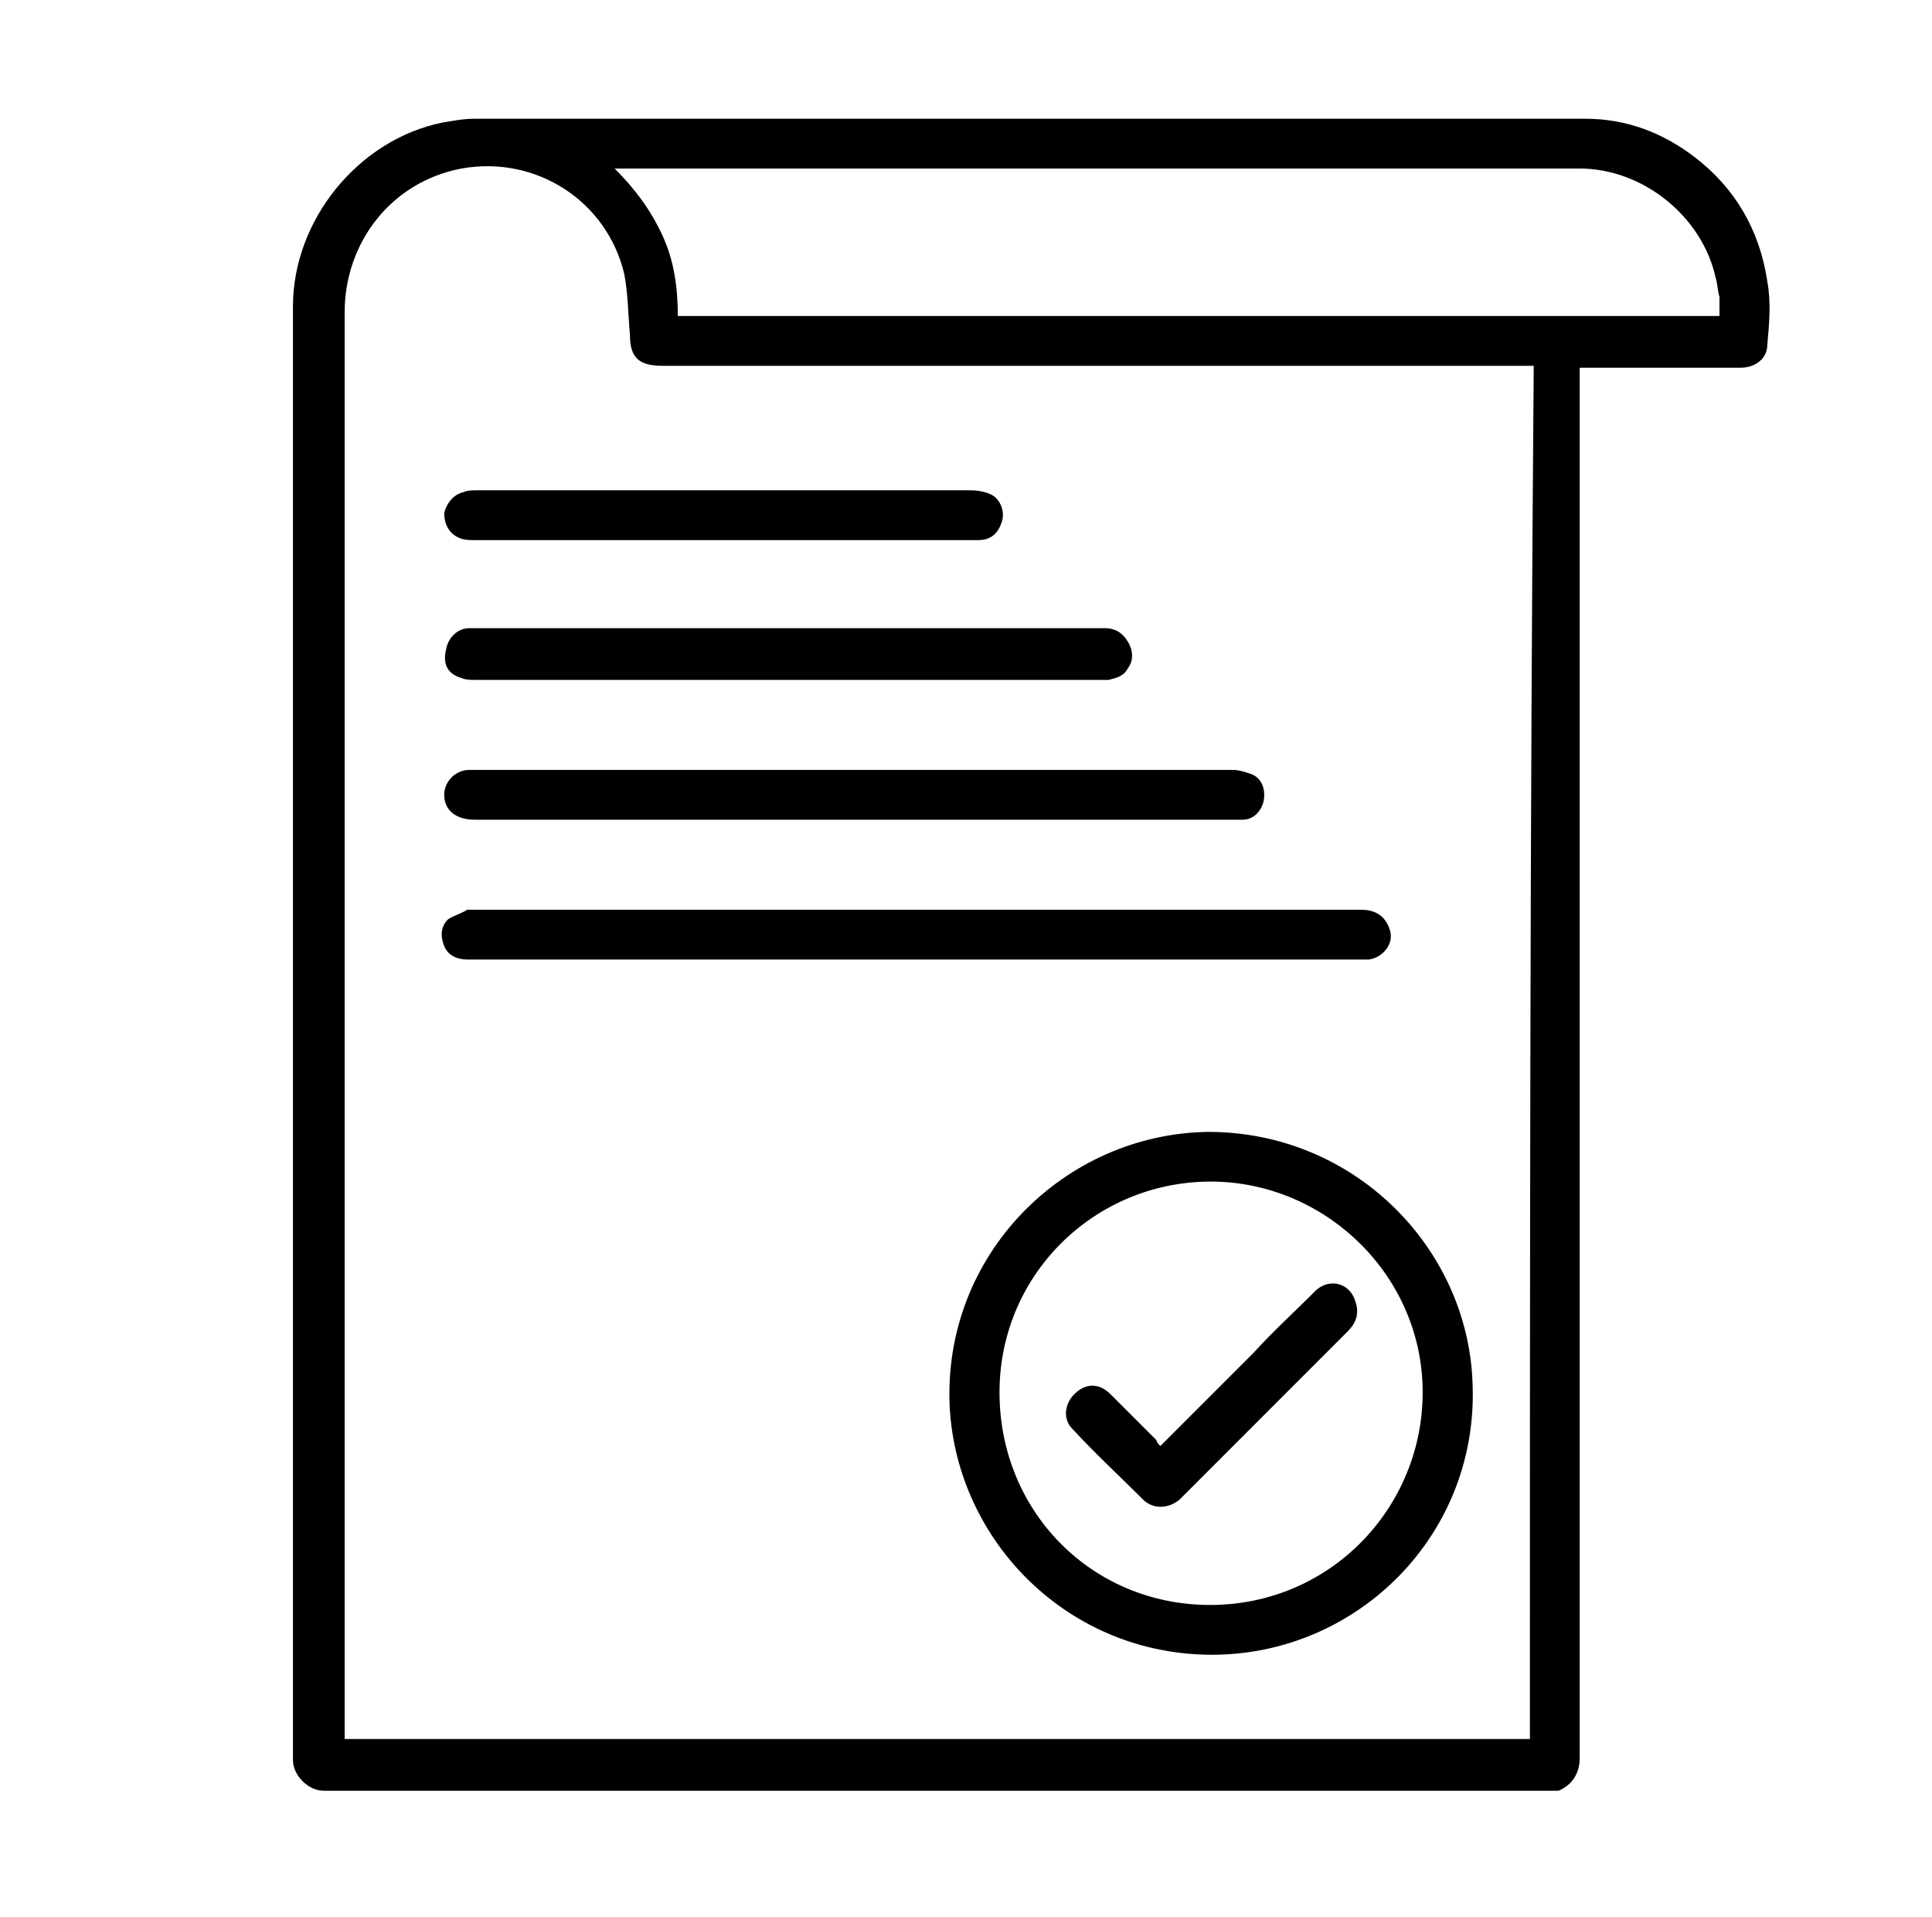
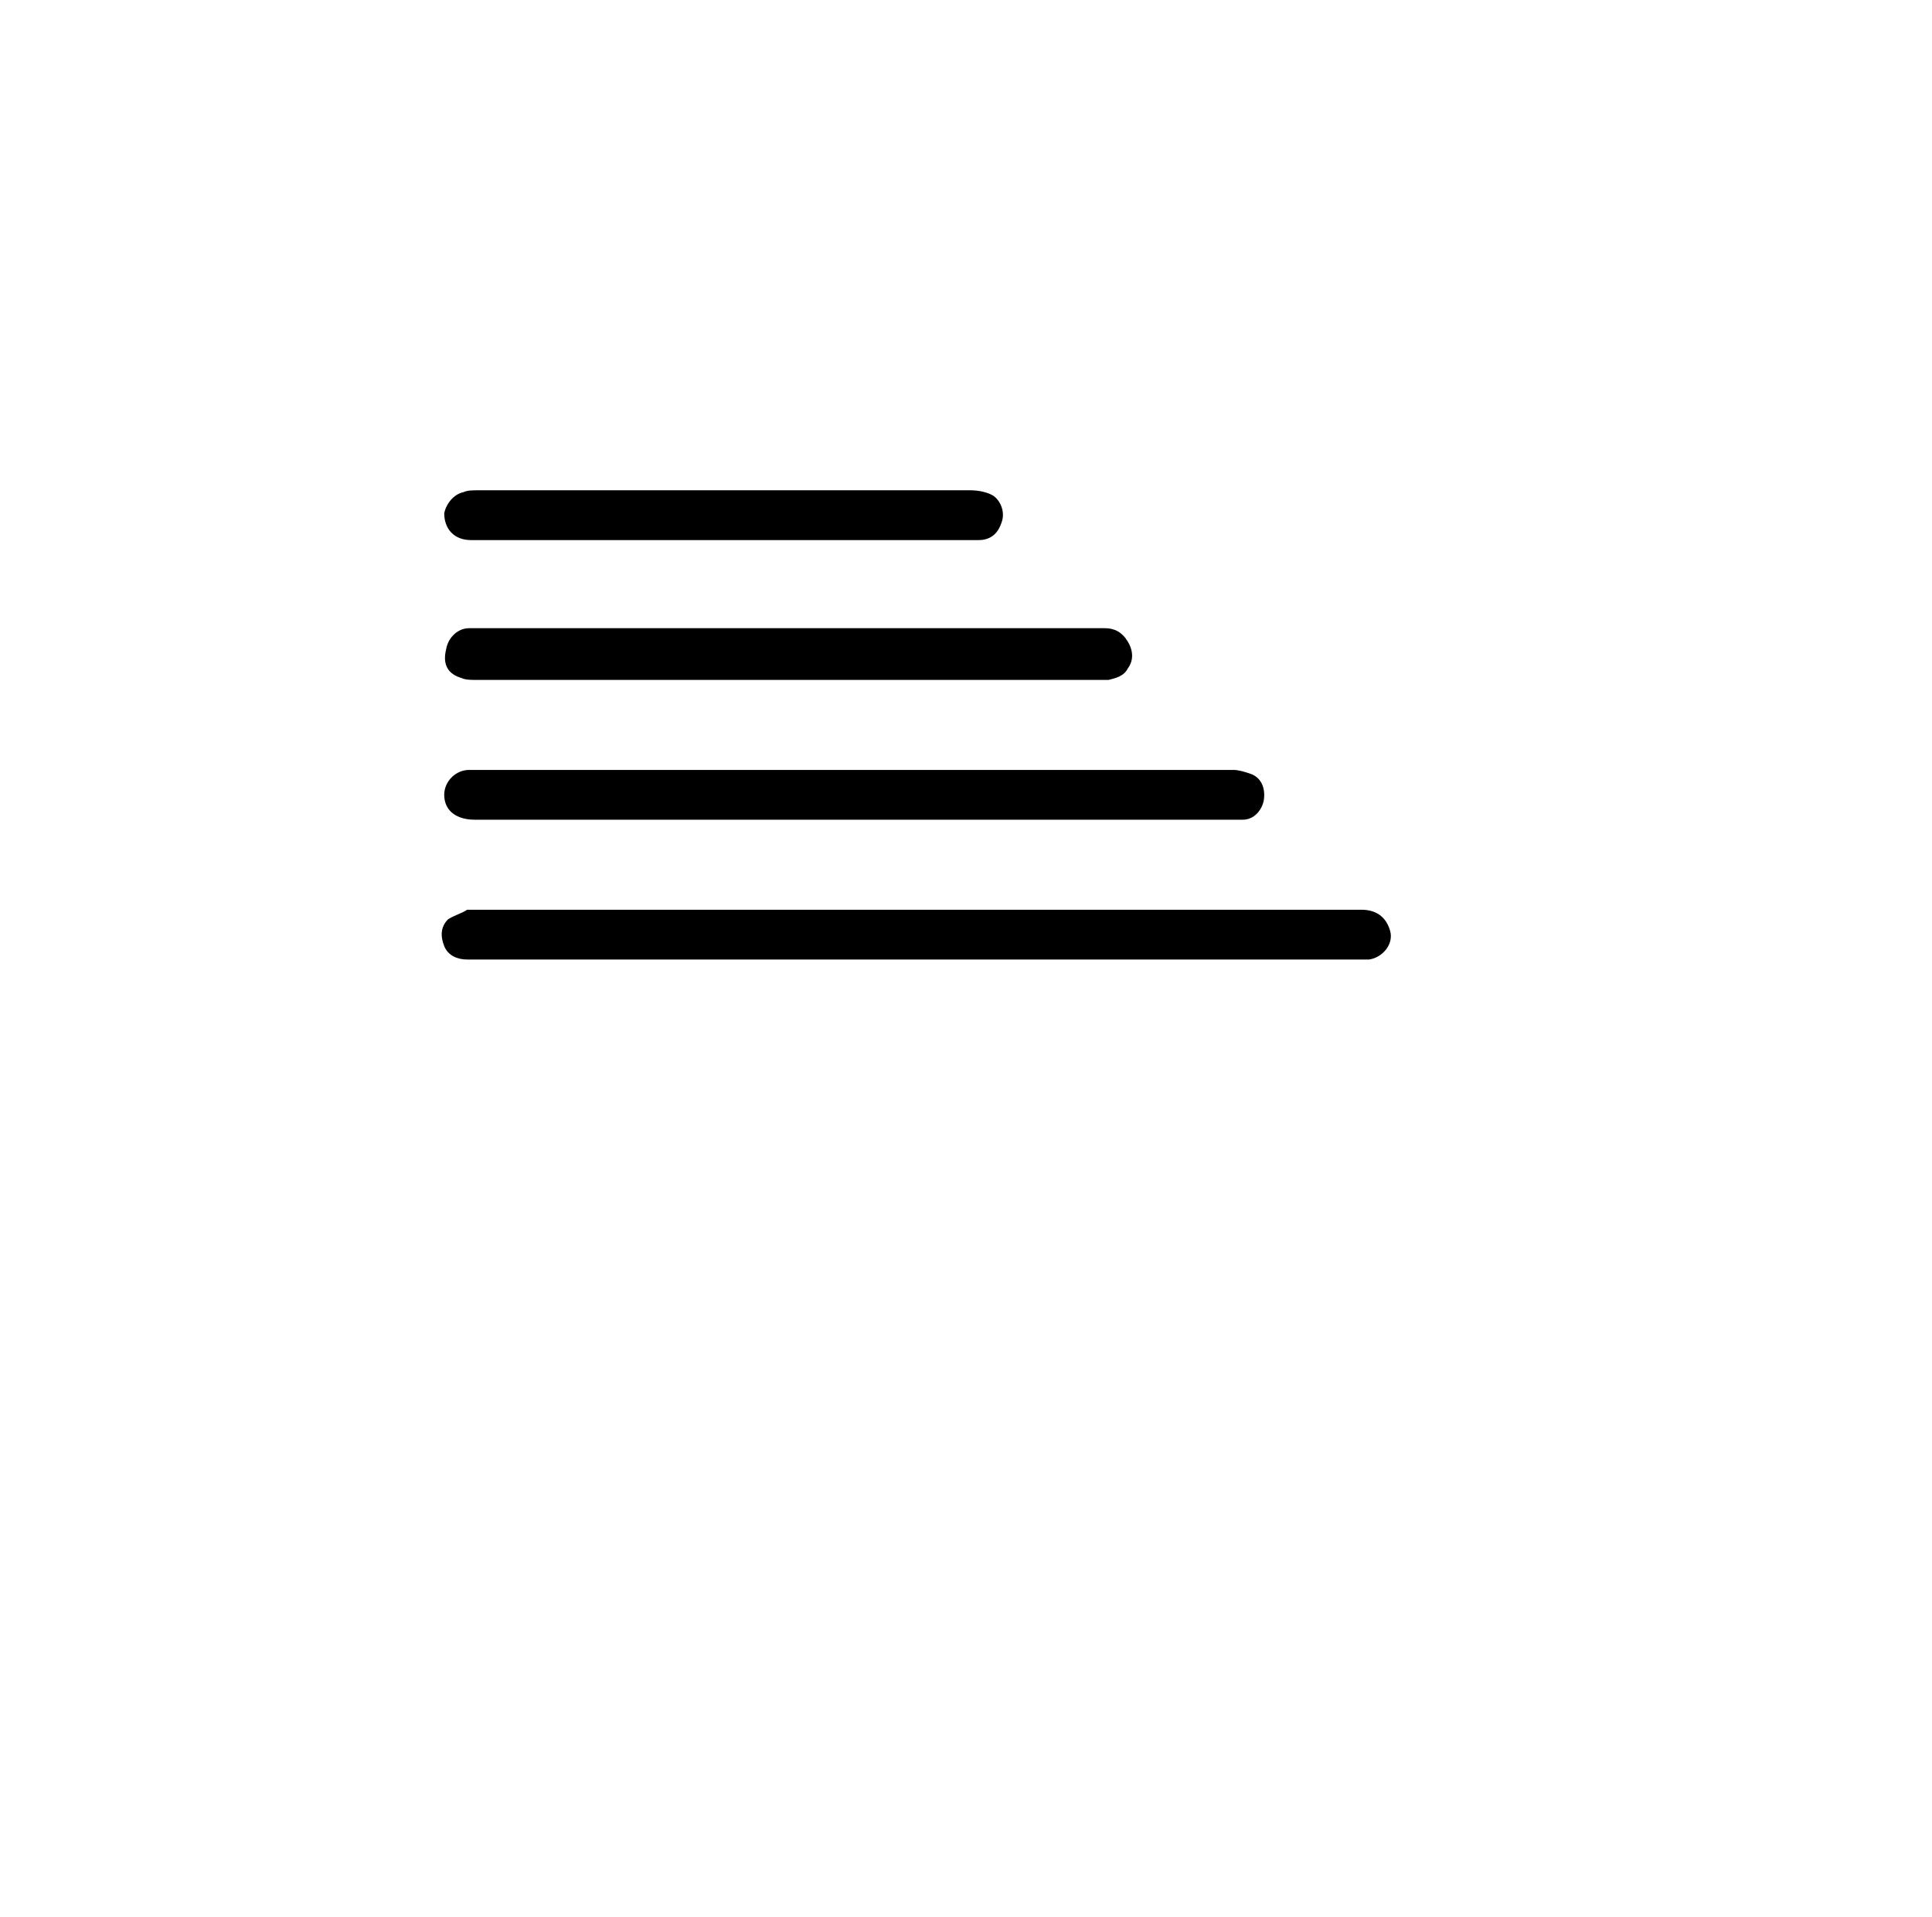
<svg xmlns="http://www.w3.org/2000/svg" xml:space="preserve" style="enable-background:new 0 0 100.9 100.1;" viewBox="0 0 100.9 100.1" y="0px" x="0px" id="图层_1" version="1.1">
  <g>
-     <path d="M92.3,14.7c-0.4-2.7-1.7-4.9-3.8-6.5c-1.7-1.3-3.6-2-5.7-2c-19.3,0-38.7,0-58,0c-0.6,0-1.1,0.1-1.7,0.2   c-4.4,0.9-7.8,5.1-7.8,9.6c0,25.3,0,50.6,0,75.9c0,0.8,0.8,1.6,1.6,1.6c9.4,0,18.8,0,28.2,0c11.9,0,23.9,0,35.8,0   c0.2,0,0.4,0,0.5,0c0.7-0.3,1.1-0.9,1.1-1.7c0-24,0-48,0-72c0-0.2,0-0.4,0-0.6c0.2,0,0.4,0,0.5,0c2.6,0,5.3,0,7.9,0   c0.8,0,1.4-0.5,1.4-1.2C92.4,16.9,92.5,15.8,92.3,14.7z M79.9,90.8c-20.6,0-41.3,0-61.9,0c0-0.2,0-0.3,0-0.5c0-24.7,0-49.3,0-74   c0-3.6,2.4-6.8,6.1-7.5c3.9-0.7,7.6,1.7,8.5,5.5c0.2,1,0.2,2.1,0.3,3.2c0,1.2,0.5,1.6,1.7,1.6c15,0,29.9,0,44.9,0   c0.2,0,0.4,0,0.6,0C79.9,43.1,79.9,67,79.9,90.8z M89.8,16.5c-18.1,0-36.2,0-54.4,0c0-1.5-0.2-2.9-0.8-4.2C34,11,33.2,9.9,32.1,8.8   c0.2,0,0.4,0,0.5,0c16.6,0,33.2,0,49.9,0c3.3,0,6.4,2.5,7.1,5.7c0.1,0.3,0.1,0.7,0.2,1C89.8,15.8,89.8,16.2,89.8,16.5z" />
-     <path d="M63.1,59.1c-7.5,0.1-13.9,6.4-13.5,14.4c0.4,7,6.2,12.9,13.7,12.9c7.6,0,14-6.3,13.6-14.3C76.6,65.1,70.7,59.1,63.1,59.1z    M63.2,83.8c-6.2,0-11-4.9-11-11.1c0-6.3,5.2-11.2,11.4-11c5.8,0.2,10.7,5,10.7,11C74.3,78.7,69.5,83.8,63.2,83.8z" />
    <path d="M71.5,50.1c0.7-0.1,1.3-0.8,1.1-1.5c-0.2-0.7-0.7-1.1-1.5-1.1c-15.5,0-30.9,0-46.4,0c-0.1,0-0.2,0-0.3,0   c-0.3,0.2-0.7,0.3-1,0.5c-0.4,0.4-0.4,0.9-0.2,1.4c0.2,0.5,0.7,0.7,1.2,0.7c7.8,0,15.6,0,23.4,0c7.7,0,15.4,0,23.2,0   C71.3,50.1,71.4,50.1,71.5,50.1z" />
    <path d="M30.7,40.2c-2.1,0-4.1,0-6.2,0c-0.7,0-1.3,0.6-1.3,1.3c0,0.8,0.6,1.3,1.6,1.3c4.6,0,9.1,0,13.7,0c7.9,0,15.9,0,23.8,0   c0.9,0,1.7,0,2.6,0c0.6,0,1-0.5,1.1-1c0.1-0.6-0.1-1.2-0.7-1.4c-0.3-0.1-0.6-0.2-0.9-0.2c-6.6,0-13.1,0-19.7,0   C39.9,40.2,35.3,40.2,30.7,40.2z" />
    <path d="M24.1,35.4c0.2,0.1,0.5,0.1,0.7,0.1c10.9,0,21.8,0,32.7,0c0.1,0,0.3,0,0.4,0c0.4-0.1,0.8-0.2,1-0.6c0.3-0.4,0.3-0.9,0-1.4   c-0.3-0.5-0.7-0.7-1.2-0.7c-5.5,0-11,0-16.5,0c-5.4,0-10.9,0-16.3,0c-0.1,0-0.3,0-0.4,0c-0.6,0-1.1,0.5-1.2,1.1   C23.1,34.7,23.4,35.2,24.1,35.4z" />
    <path d="M24.6,28.2c4.4,0,8.8,0,13.2,0c1,0,2.1,0,3.1,0c3.4,0,6.8,0,10.2,0c0.6,0,1-0.3,1.2-0.9c0.2-0.5,0-1.1-0.4-1.4   c-0.3-0.2-0.8-0.3-1.2-0.3c-8.6,0-17.2,0-25.8,0c-0.2,0-0.5,0-0.7,0.1c-0.5,0.1-0.9,0.6-1,1.1C23.2,27.6,23.7,28.2,24.6,28.2z" />
-     <path d="M68.6,67.5c-1,1-2.1,2-3.1,3.1c-1.6,1.6-3.3,3.3-4.9,4.9c-0.1-0.1-0.2-0.2-0.2-0.3c-0.8-0.8-1.6-1.6-2.4-2.4   c-0.6-0.6-1.3-0.6-1.9,0c-0.5,0.5-0.6,1.3-0.1,1.8c1.2,1.3,2.5,2.5,3.7,3.7c0.5,0.5,1.3,0.5,1.9,0c0.2-0.2,0.4-0.4,0.6-0.6   c2.7-2.7,5.5-5.5,8.2-8.2c0.4-0.4,0.6-0.9,0.4-1.5C70.5,66.9,69.3,66.7,68.6,67.5z" />
  </g>
</svg>